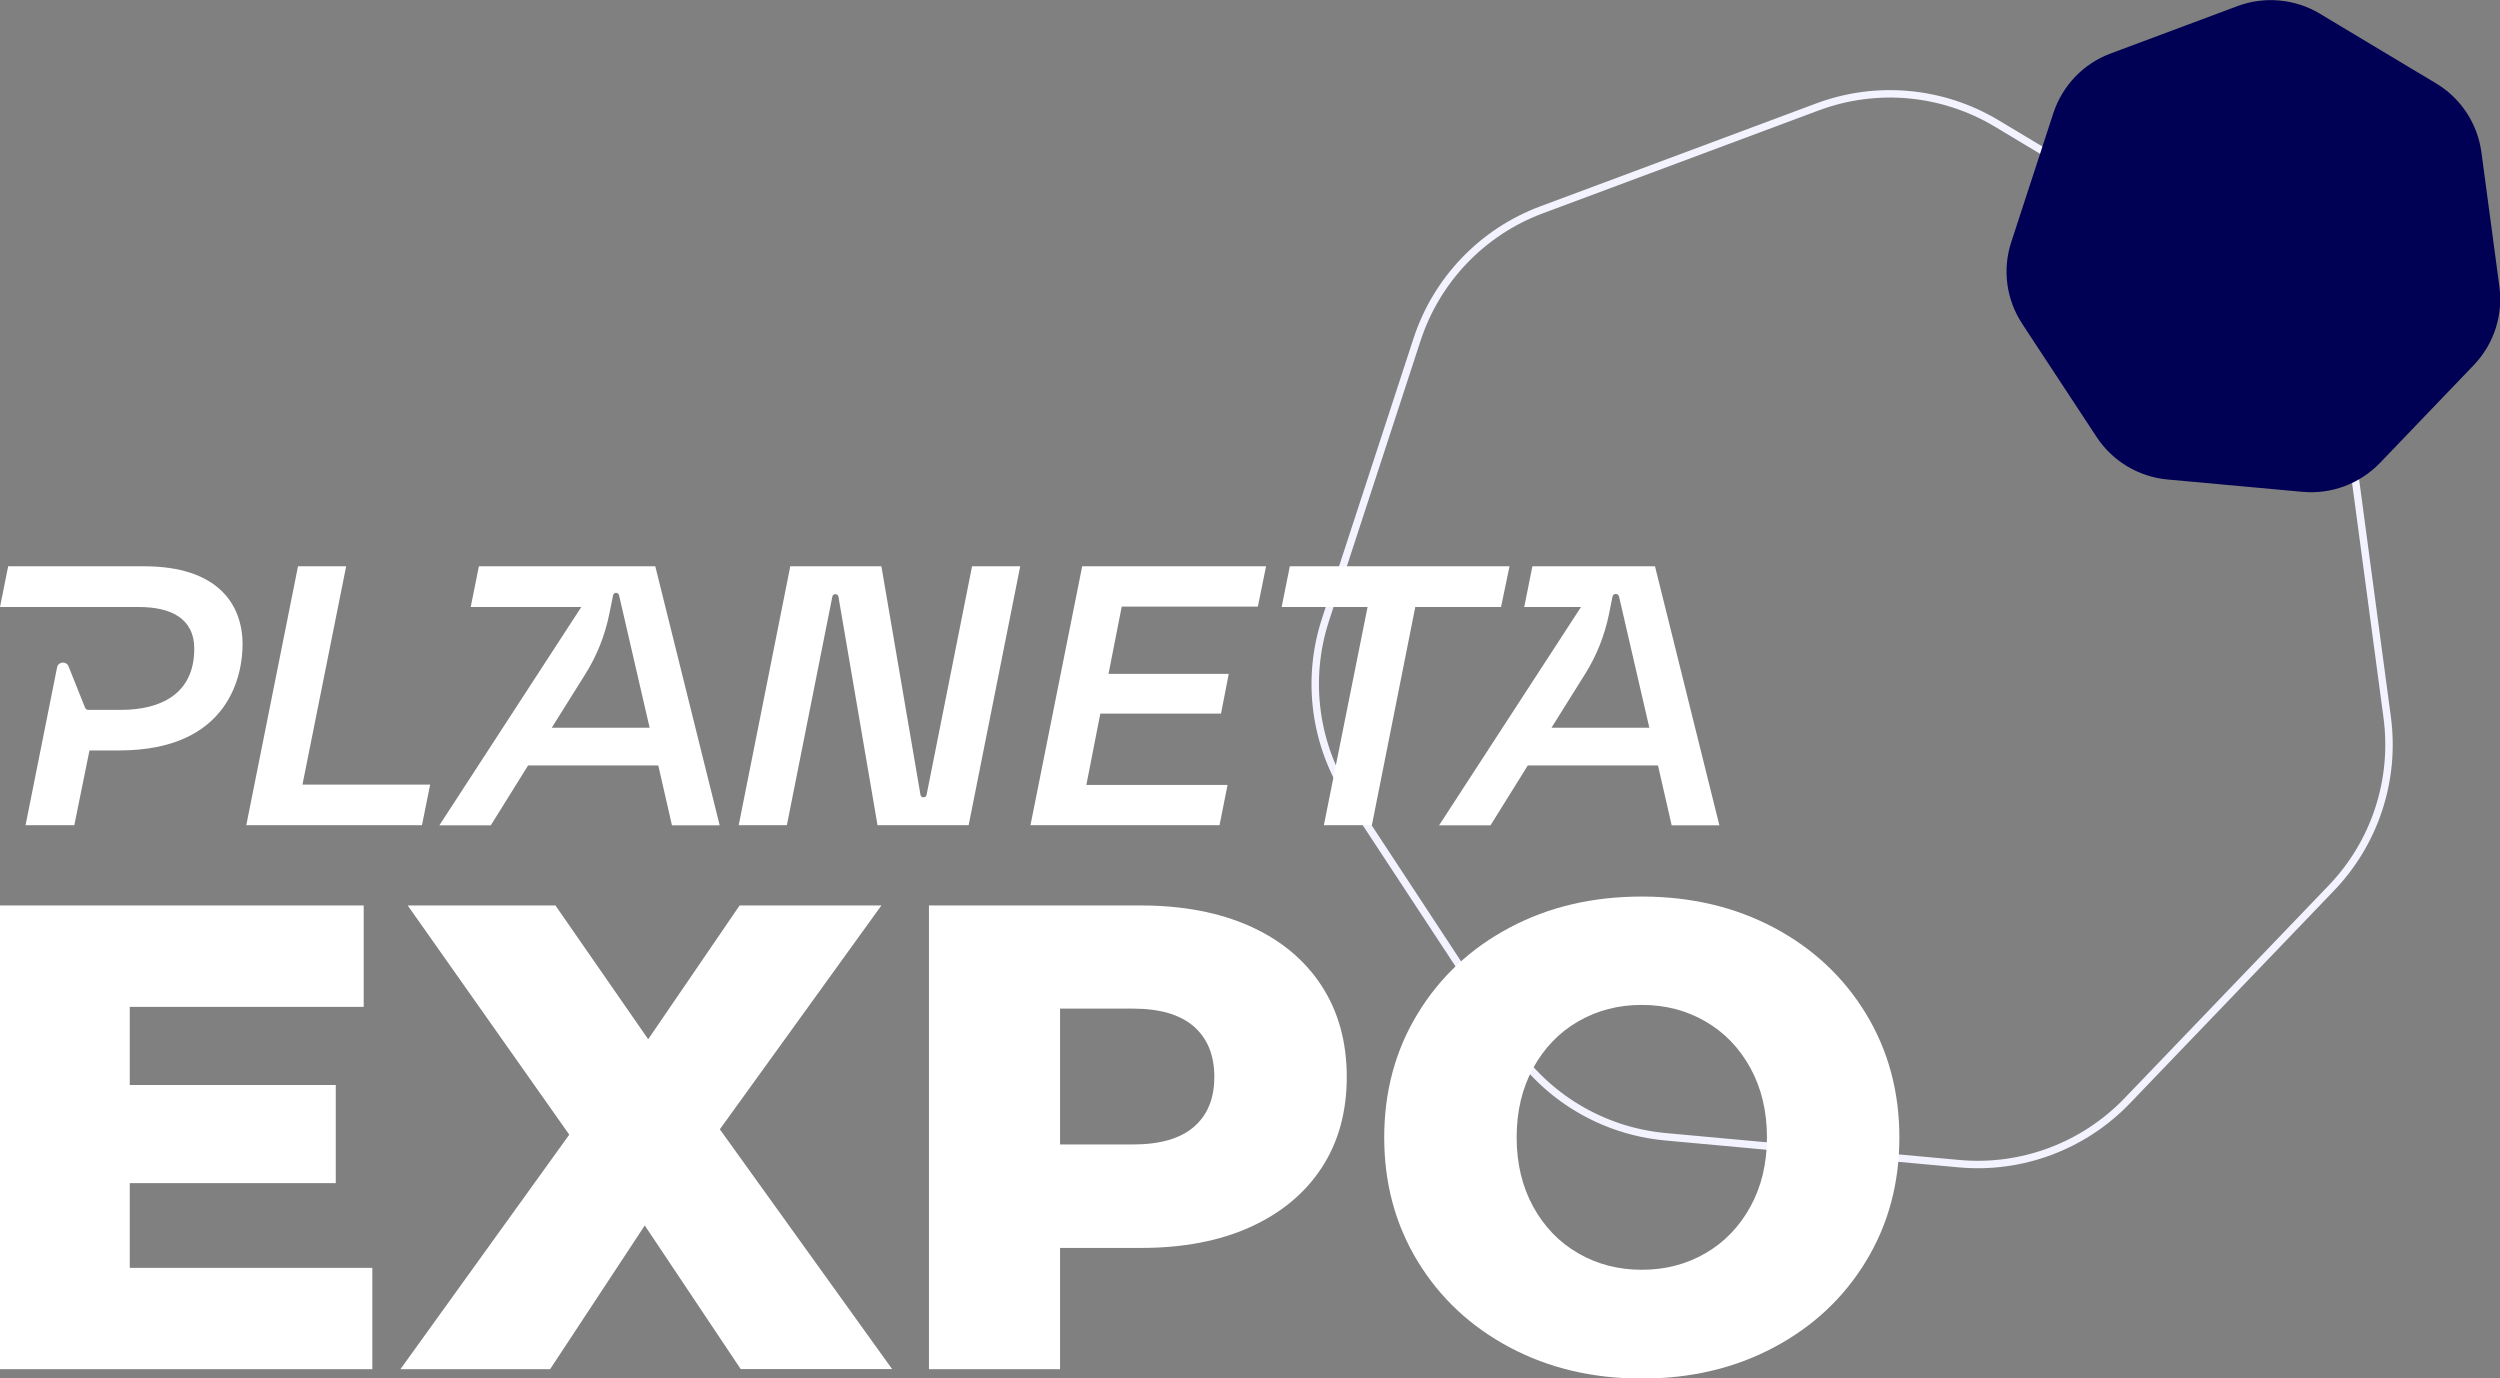
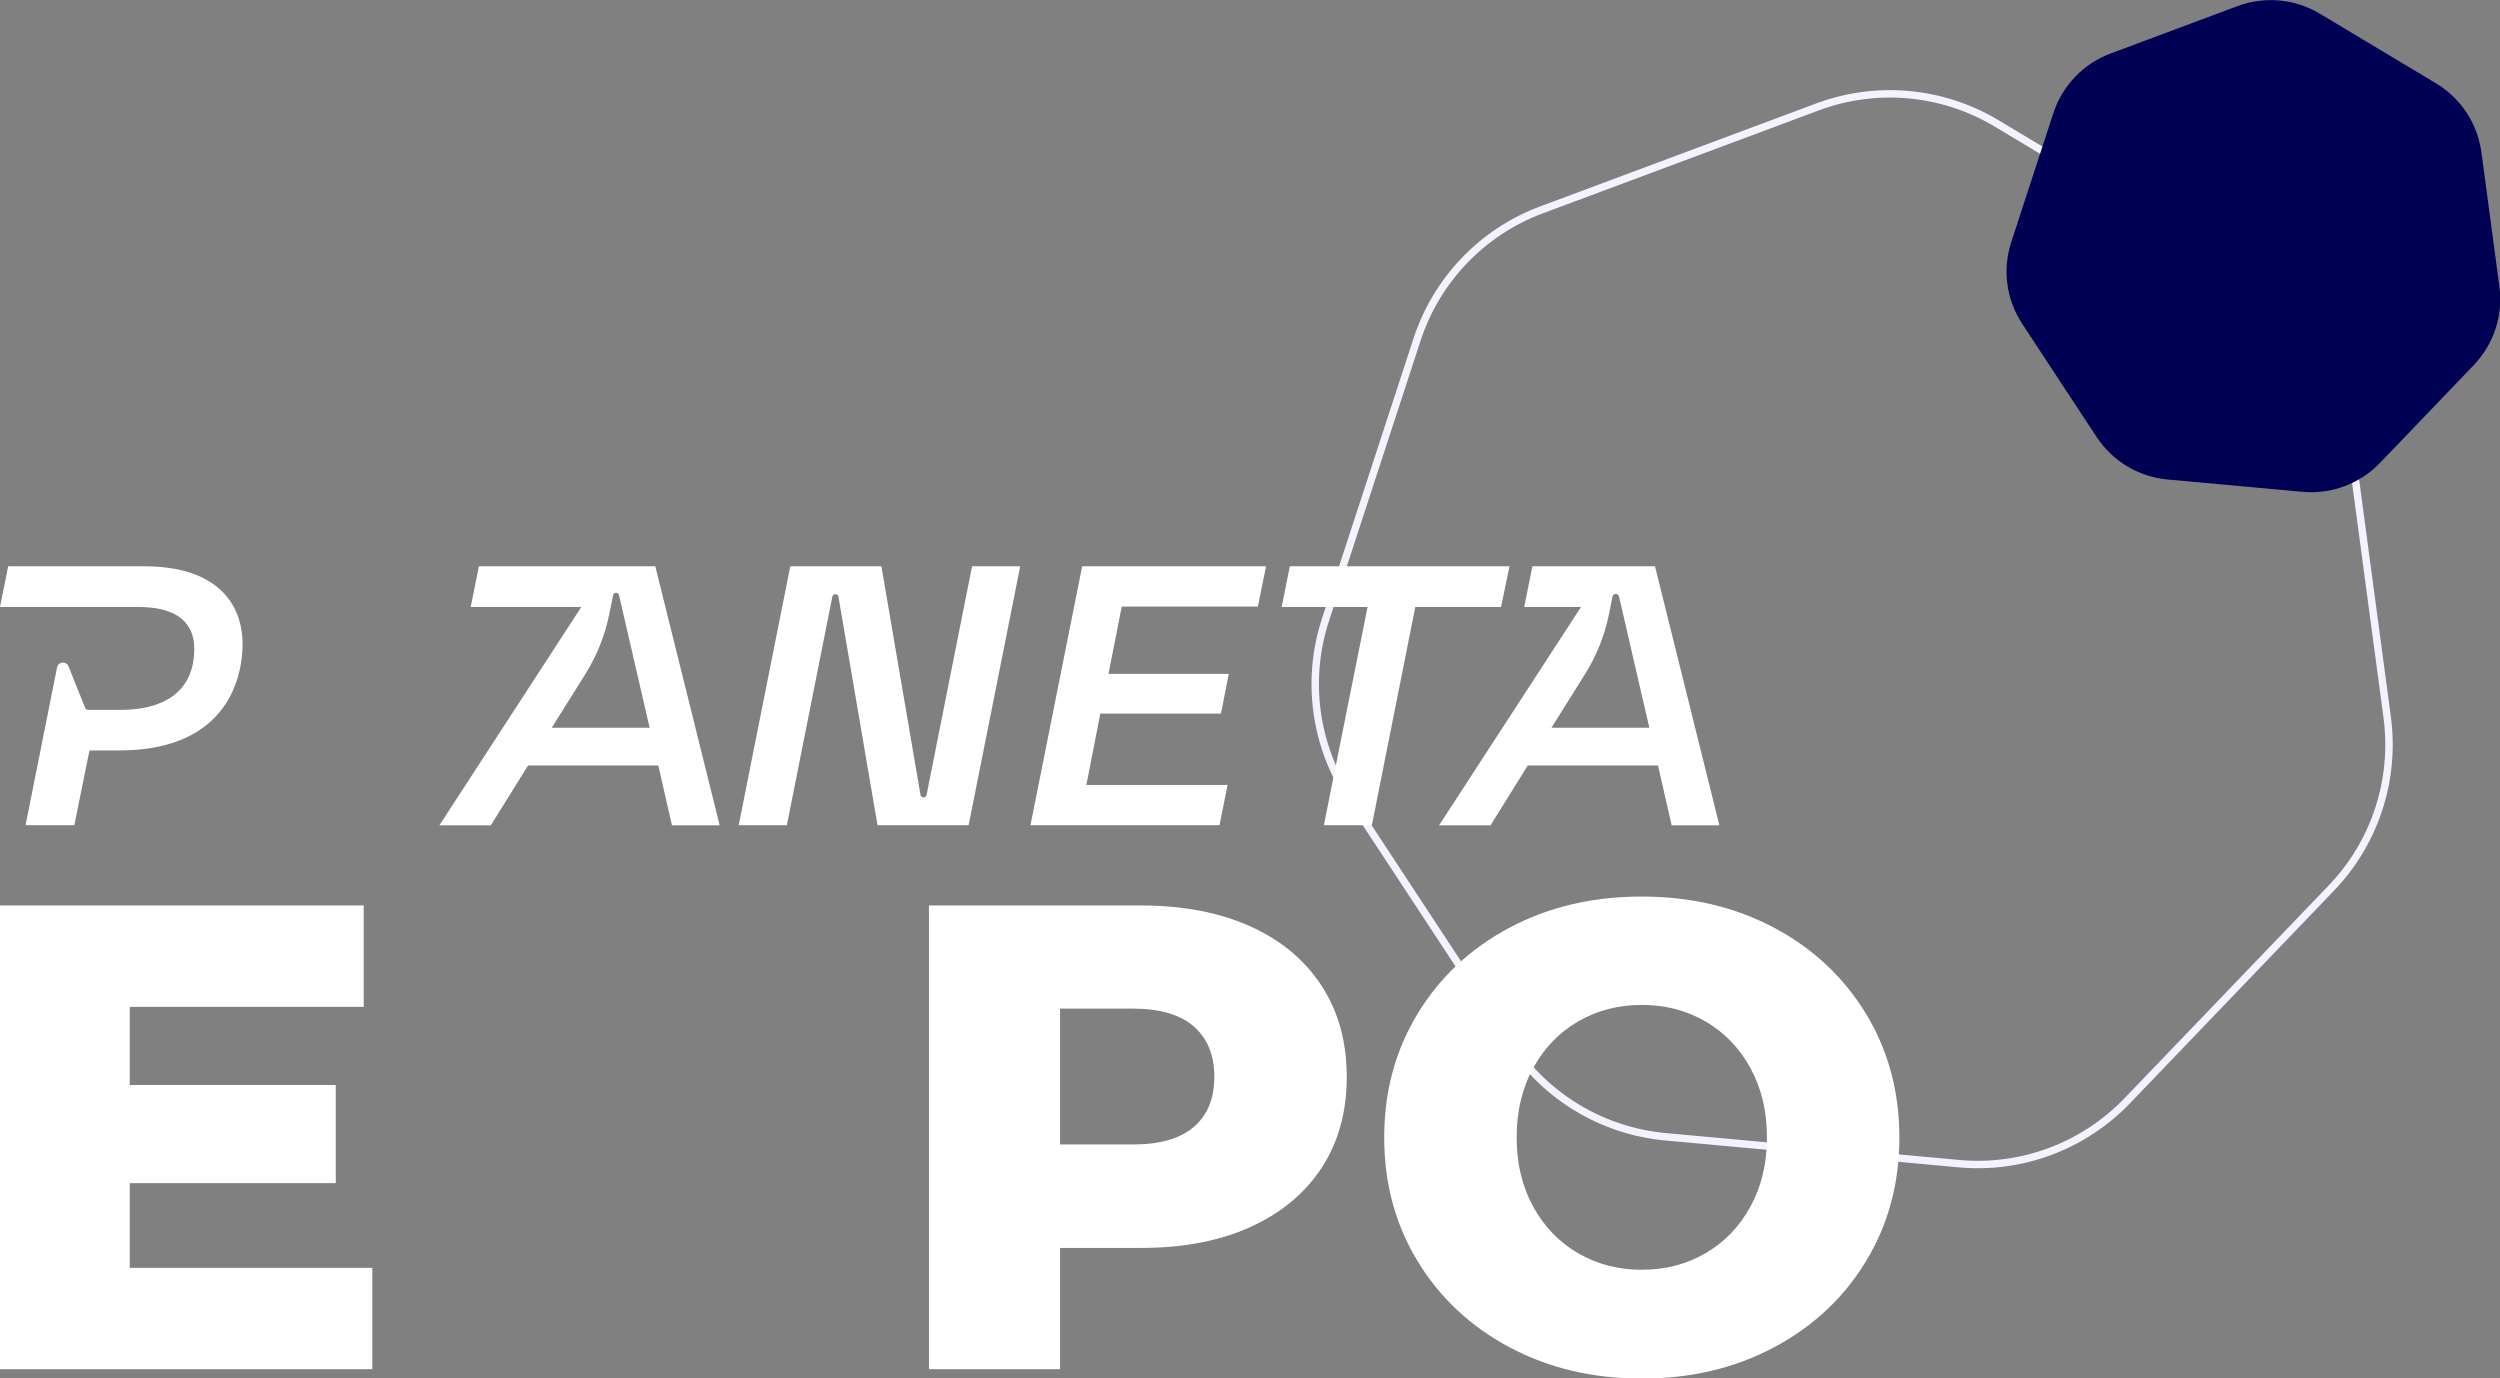
<svg xmlns="http://www.w3.org/2000/svg" id="_Слой_2" data-name="Слой 2" viewBox="0 0 168.2 92.74">
  <rect x="0" y="0" width="168.2" height="92.74" fill="#808080" stroke="none" />
  <defs>
    <style> .cls-1 { fill: #fff; } .cls-2 { fill: none; stroke: #f2f3ff; stroke-miterlimit: 10; stroke-width: .5px; } .cls-3 { fill: #000054; } </style>
  </defs>
  <g id="Layer_1" data-name="Layer 1">
    <path class="cls-2" d="M90.78,53.69l10.89,16.57c2.33,3.54,6.15,5.83,10.37,6.22l19.75,1.81c4.22,.39,8.39-1.17,11.33-4.23l13.73-14.31c2.94-3.06,4.32-7.29,3.76-11.49l-2.63-19.66c-.56-4.2-3.01-7.92-6.64-10.1l-17.01-10.2c-3.64-2.18-8.07-2.59-12.04-1.11l-18.58,6.93c-3.97,1.48-7.05,4.69-8.37,8.72l-6.16,18.85c-1.32,4.03-.73,8.44,1.6,11.99Z" />
    <path class="cls-3" d="M136.05,21.78l5.01,7.62c1.07,1.63,2.83,2.68,4.77,2.86l9.08,.83c1.94,.18,3.86-.54,5.21-1.94l6.31-6.58c1.35-1.41,1.99-3.35,1.73-5.28l-1.21-9.04c-.26-1.93-1.38-3.64-3.05-4.64l-7.82-4.69c-1.67-1-3.71-1.19-5.54-.51l-8.54,3.19c-1.83,.68-3.24,2.16-3.85,4.01l-2.83,8.67c-.61,1.85-.34,3.88,.74,5.51Z" />
    <g>
      <path class="cls-1" d="M25.05,85.3v6.82H0v-31.2H24.47v6.82H8.73v5.26h13.86v6.6H8.73v5.7H25.05Z" />
-       <path class="cls-1" d="M49.84,92.12l-6.46-9.67-6.37,9.67h-10.07l11.36-15.78-10.87-15.42h9.94l6.24,9,6.15-9h9.54l-10.87,15.06,11.59,16.13h-10.16Z" />
      <path class="cls-1" d="M84.11,62.32c2.08,.94,3.68,2.27,4.81,4.01,1.13,1.74,1.69,3.78,1.69,6.13s-.56,4.38-1.69,6.11c-1.13,1.72-2.73,3.05-4.81,3.99-2.08,.94-4.53,1.4-7.35,1.4h-5.44v8.16h-8.82v-31.2h14.26c2.82,0,5.27,.47,7.35,1.4Zm-3.79,13.5c.92-.79,1.38-1.91,1.38-3.37s-.46-2.58-1.38-3.39c-.92-.8-2.29-1.2-4.1-1.2h-4.9v9.14h4.9c1.81,0,3.18-.39,4.1-1.18Z" />
      <path class="cls-1" d="M101.57,90.65c-2.63-1.4-4.69-3.33-6.19-5.79-1.5-2.47-2.25-5.24-2.25-8.33s.75-5.87,2.25-8.33c1.5-2.47,3.57-4.4,6.19-5.79,2.63-1.4,5.59-2.09,8.89-2.09s6.26,.7,8.89,2.09c2.63,1.4,4.69,3.33,6.19,5.79,1.5,2.47,2.25,5.24,2.25,8.33s-.75,5.87-2.25,8.33c-1.5,2.47-3.57,4.4-6.19,5.79-2.63,1.4-5.59,2.1-8.89,2.1s-6.26-.7-8.89-2.1Zm13.17-6.33c1.28-.74,2.29-1.79,3.03-3.14,.74-1.35,1.11-2.9,1.11-4.66s-.37-3.3-1.11-4.66c-.74-1.35-1.75-2.4-3.03-3.14-1.28-.74-2.7-1.11-4.28-1.11s-3,.37-4.28,1.11c-1.28,.74-2.29,1.79-3.03,3.14-.74,1.35-1.11,2.9-1.11,4.66s.37,3.31,1.11,4.66c.74,1.35,1.75,2.4,3.03,3.14,1.28,.74,2.7,1.11,4.28,1.11s3-.37,4.28-1.11Z" />
    </g>
    <g>
-       <polygon class="cls-1" points="23.29 38.1 20.05 38.1 16.57 55.52 28.39 55.52 28.94 52.79 20.35 52.79 23.29 38.1" />
      <polygon class="cls-1" points="69.33 55.52 82.05 55.52 82.59 52.81 73.09 52.81 74.03 48.01 82.15 48.01 82.67 45.34 74.58 45.34 75.47 40.81 84.63 40.81 85.18 38.1 72.81 38.1 69.33 55.52" />
      <polygon class="cls-1" points="101.56 38.1 86.78 38.1 86.23 40.84 92.01 40.84 89.07 55.52 92.3 55.52 95.22 40.84 100.99 40.84 101.56 38.1" />
      <path class="cls-1" d="M65.4,38.1l-3.06,15.38c-.04,.22-.37,.22-.41,0l-2.63-15.38h-6.13l-3.47,17.42h3.24l3.06-15.38c.04-.22,.37-.22,.41,0l2.63,15.38h6.13l3.47-17.42h-3.24Z" />
      <path class="cls-1" d="M44.1,38.1h-11.88l-.55,2.74h7.44l-9.55,14.69h3.46l2.51-4.03h8.76l.92,4.03h3.21l-4.33-17.42Zm-6.97,10.85l2.26-3.61c.77-1.23,1.31-2.59,1.6-4.01l.26-1.28c.04-.22,.35-.22,.4,0l1.96,8.49h0l.1,.42h-6.57Z" />
      <path class="cls-1" d="M111.36,38.1h-8.26l-.55,2.74h3.82l-9.55,14.69h3.46l2.51-4.03h8.76l.92,4.03h3.21l-4.33-17.42Zm-6.97,10.85l2.26-3.61c.77-1.23,1.31-2.59,1.6-4.01l.24-1.19c.05-.24,.39-.24,.44,0l1.94,8.4h0l.1,.42h-6.57Z" />
      <path class="cls-1" d="M9.71,38.1H.55l-.55,2.74H9.36c2.08,0,3.71,.73,3.71,2.81,0,3.04-2.26,4.11-4.93,4.11h-2.21c-.09,0-.16-.05-.2-.13l-1.12-2.8c-.15-.37-.69-.32-.77,.07l-2.12,10.62h3.28l1.02-5.03h1.99c7.53,0,8.31-5.23,8.31-7.14,0-2.72-1.7-5.25-6.62-5.25Z" />
    </g>
  </g>
</svg>